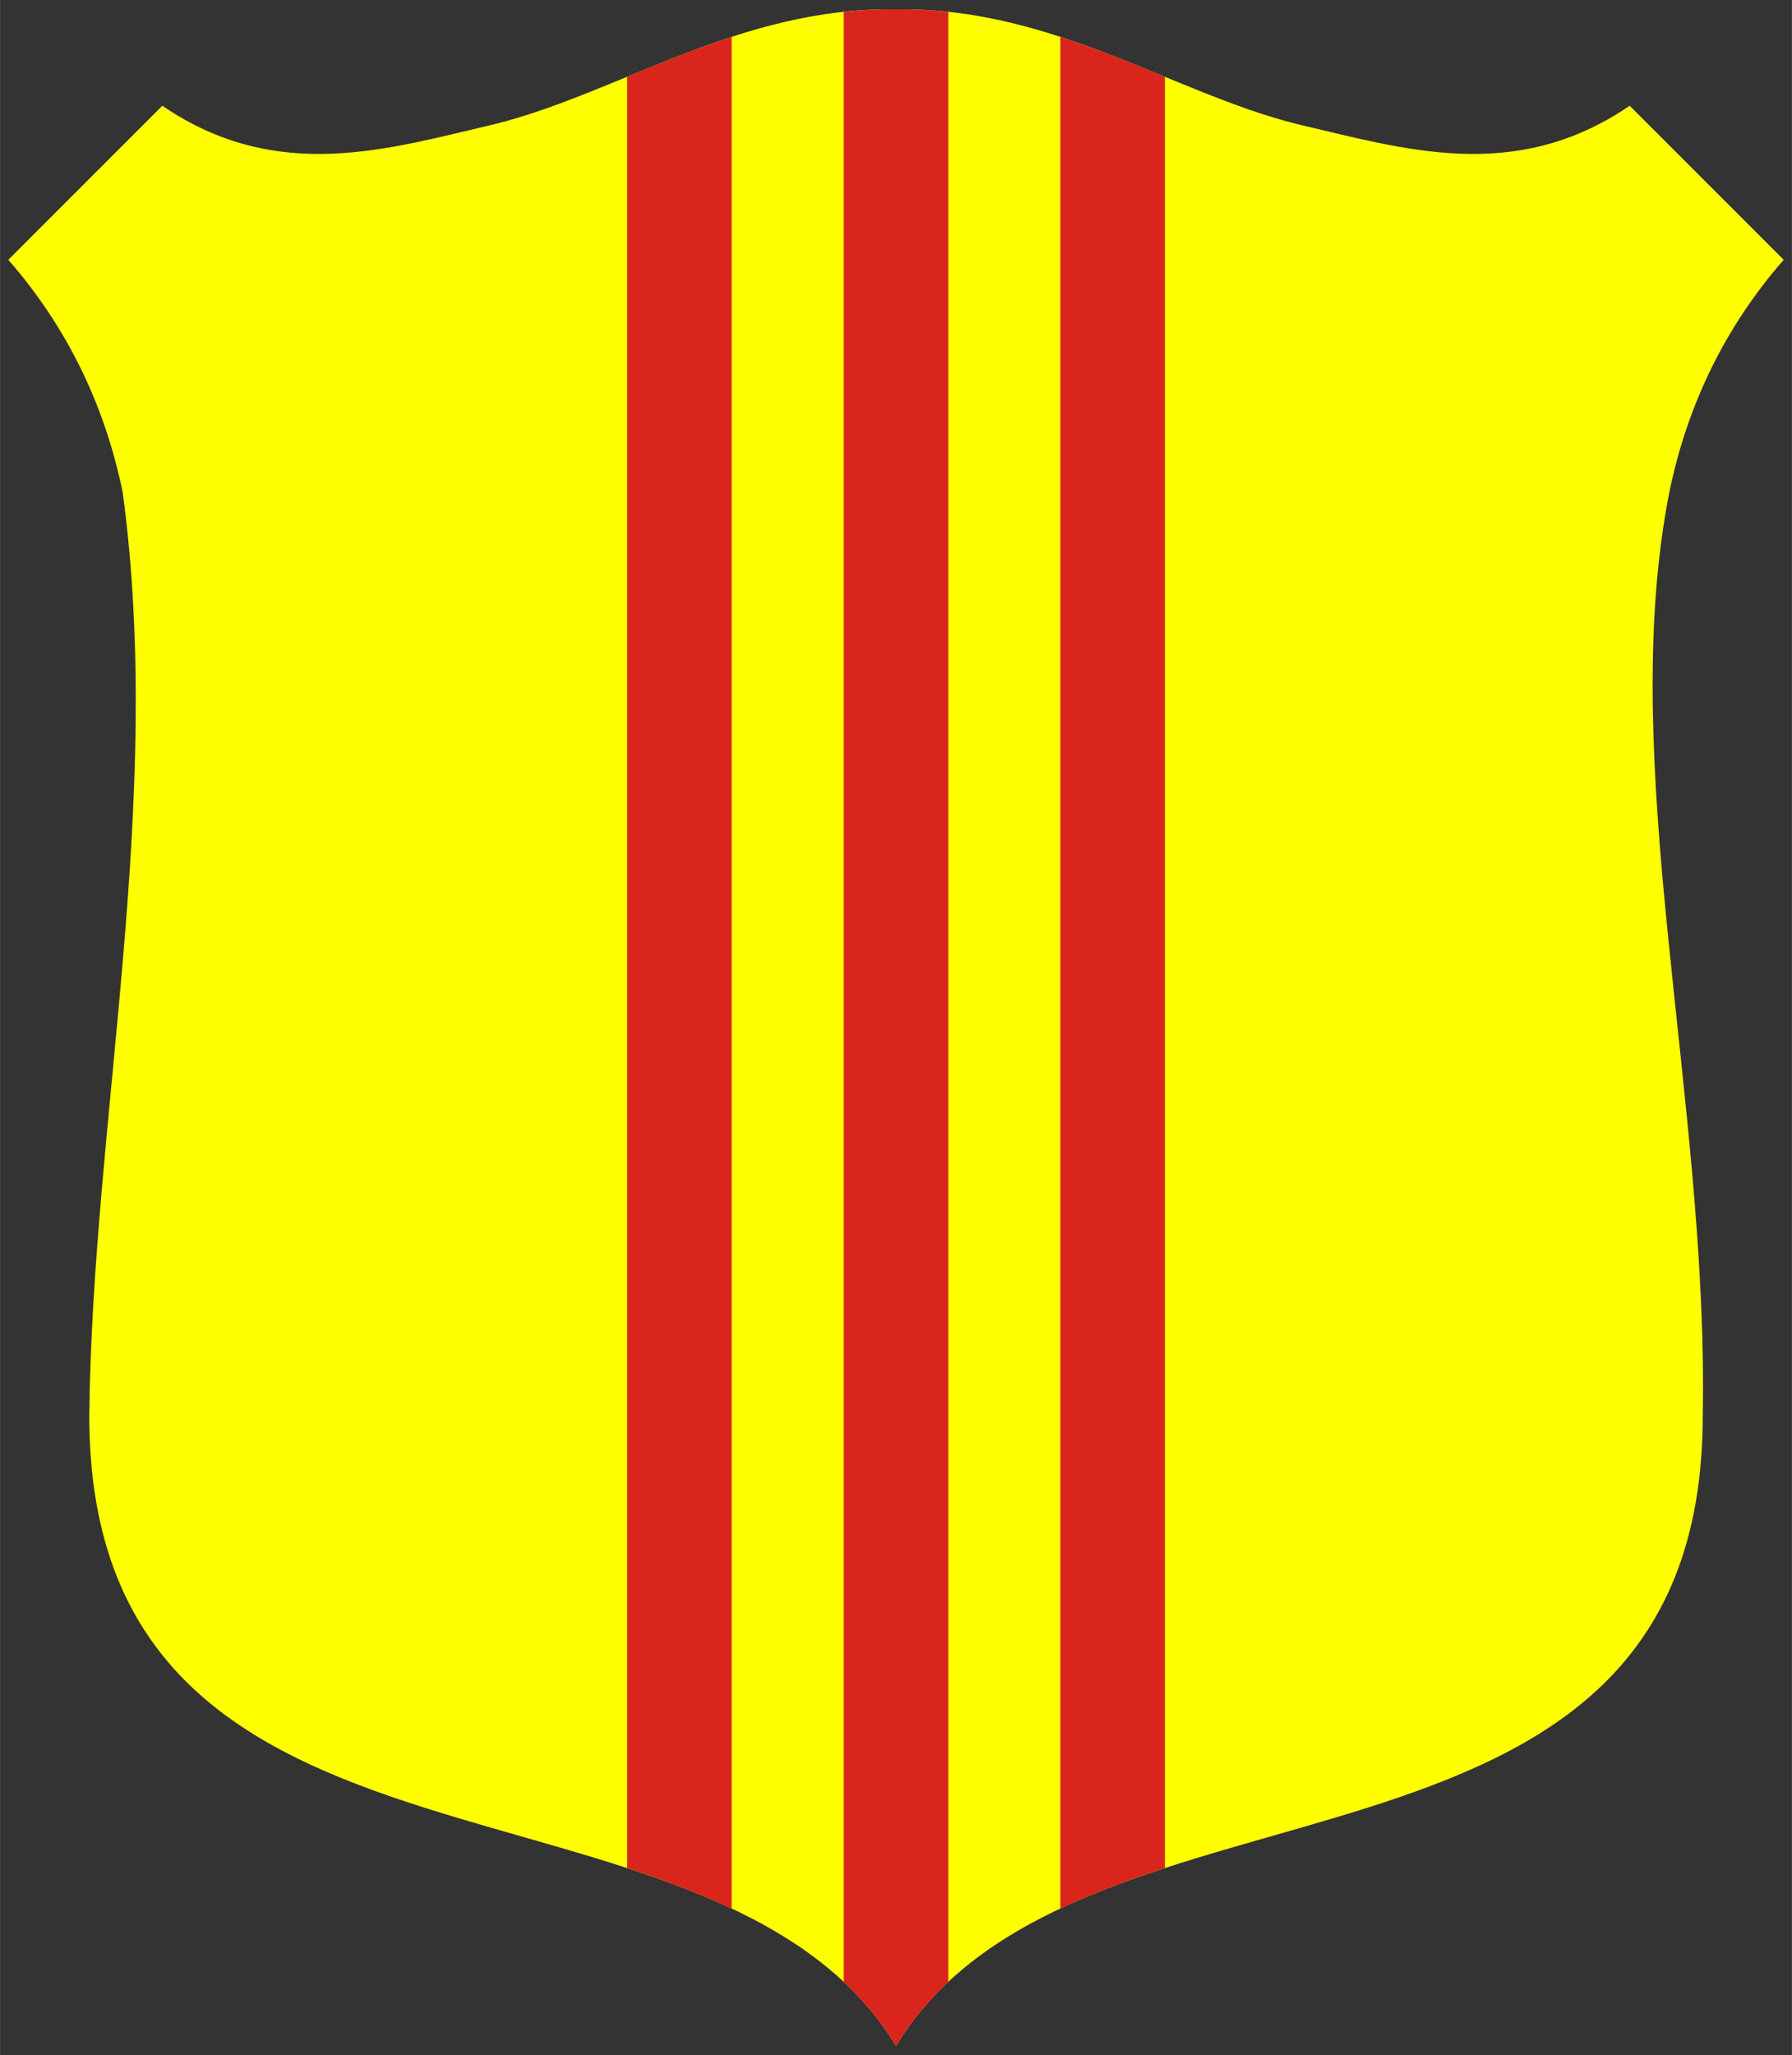
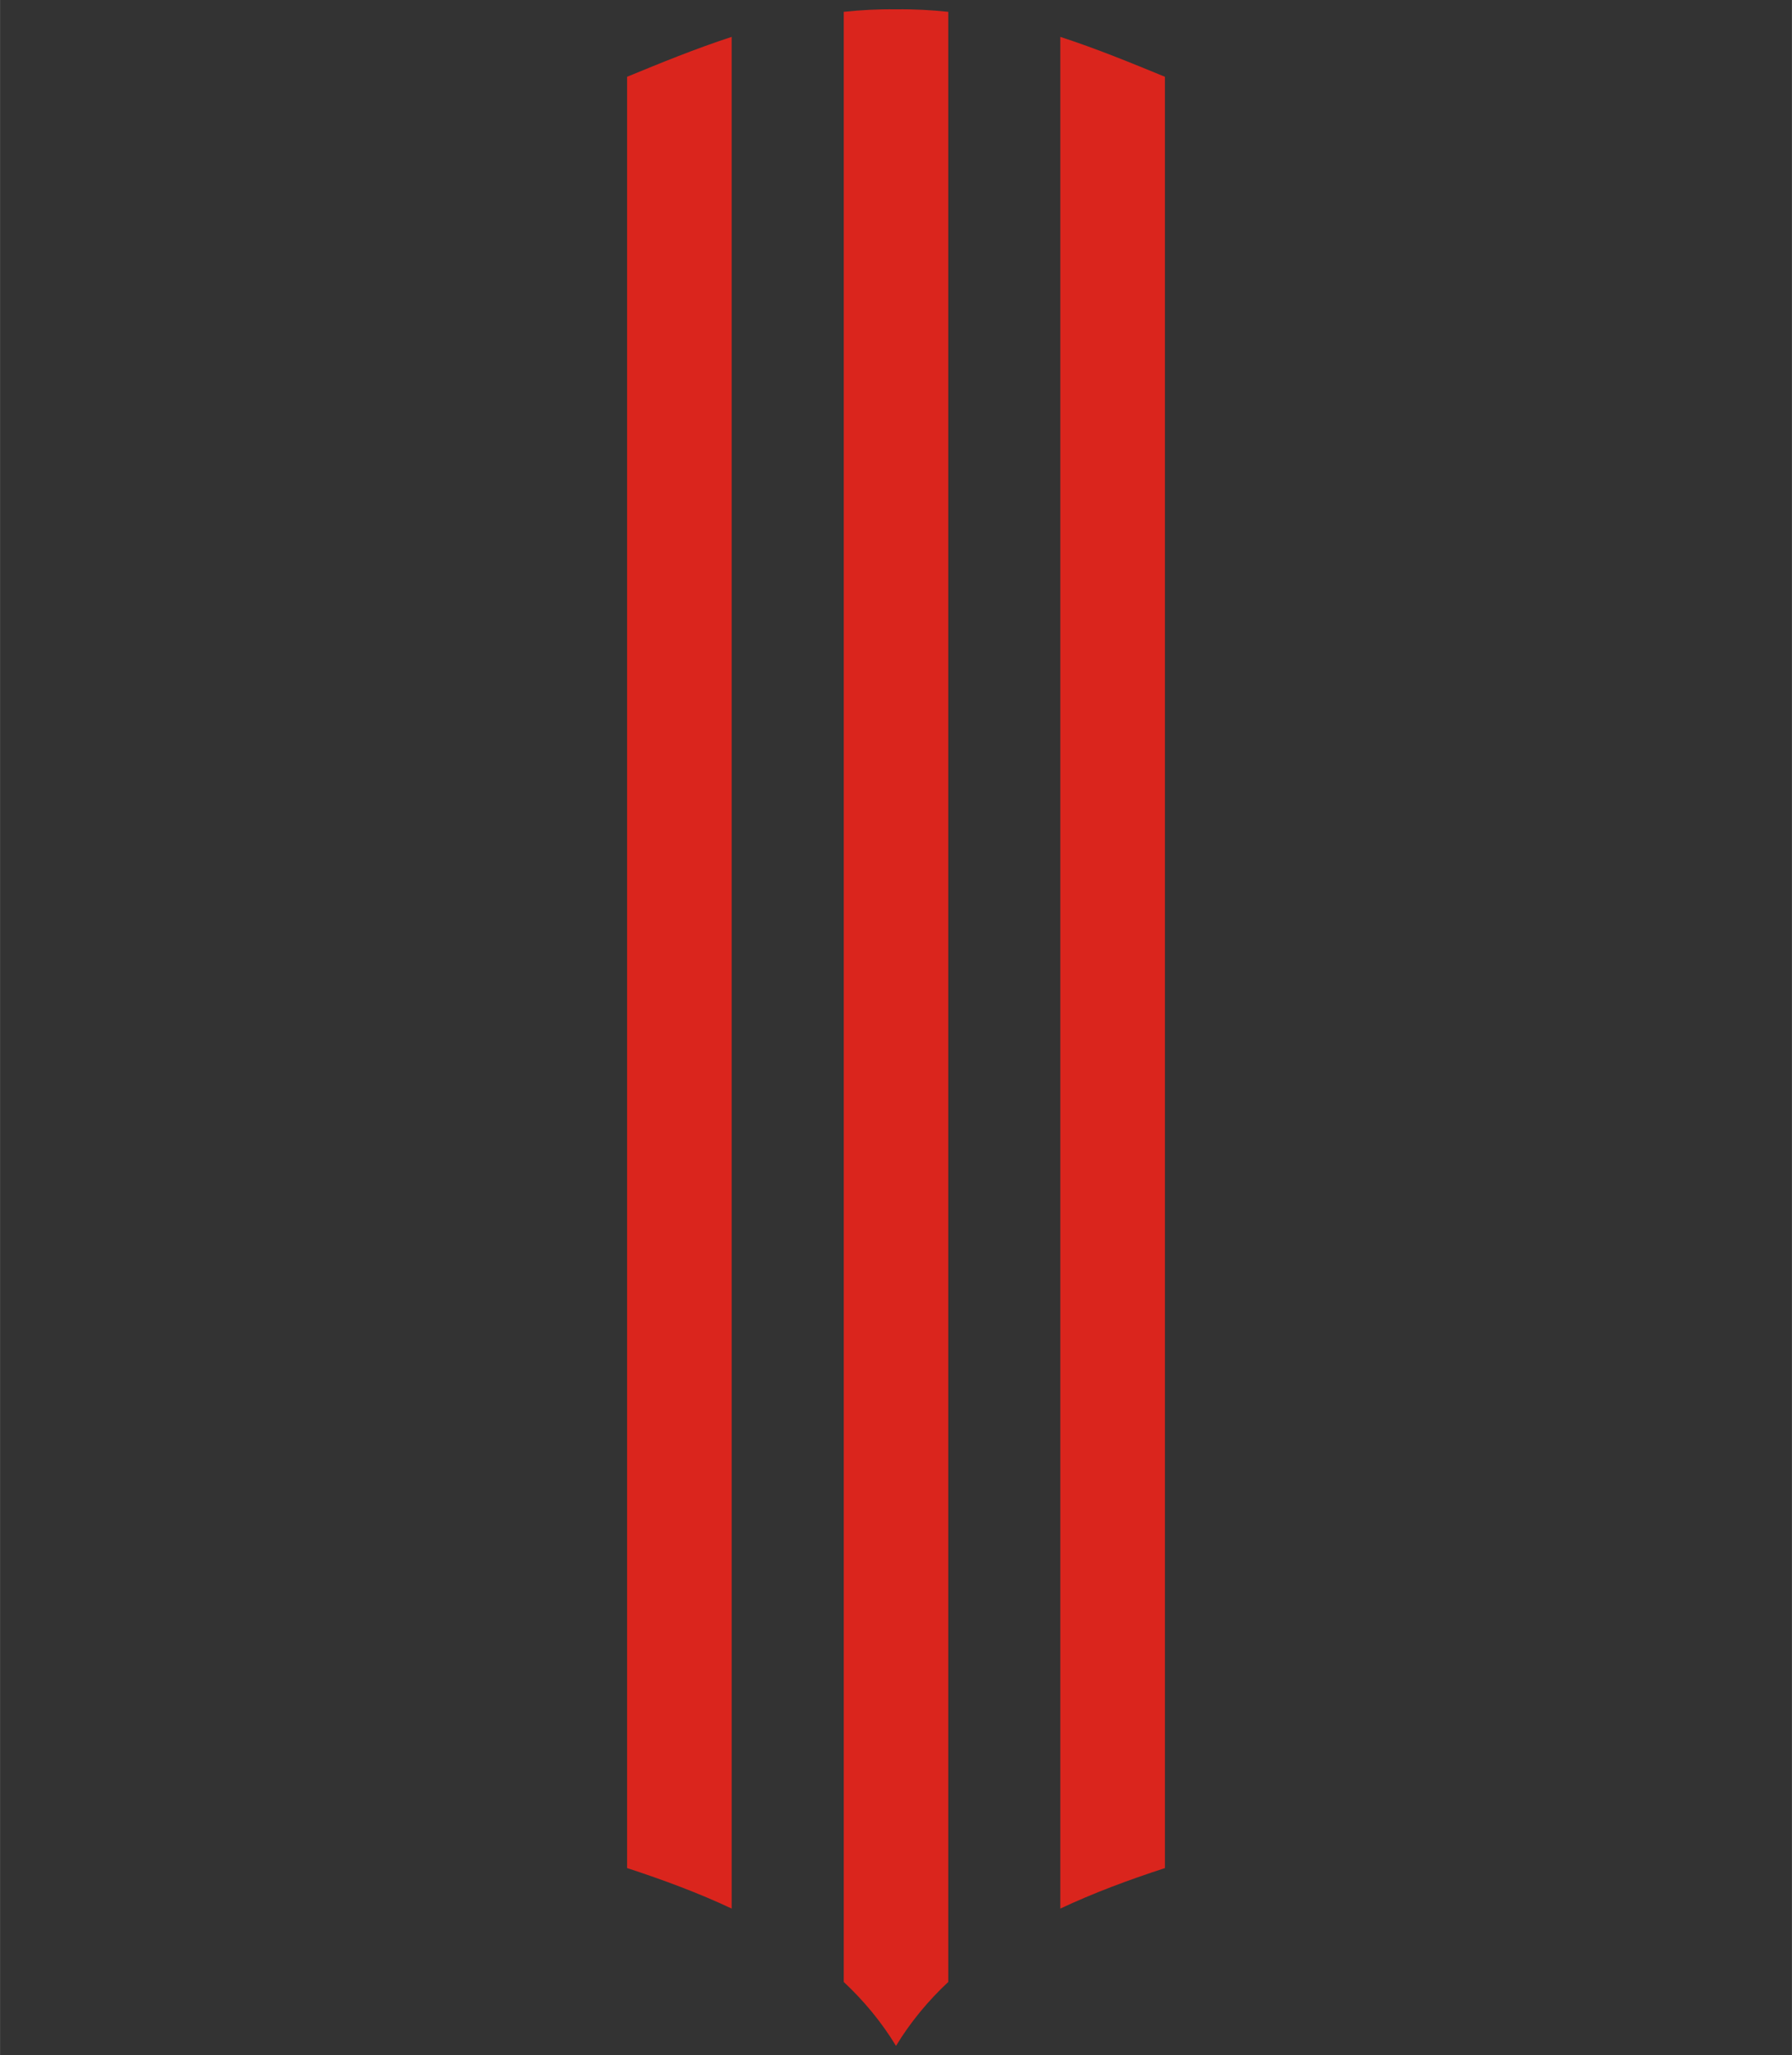
<svg xmlns="http://www.w3.org/2000/svg" width="388.17" height="445.03" version="1.1" viewBox="0 0 102.7 117.75">
  <rect x="0" y="0" width="102.7" height="117.75" fill="#333333" stroke="none" />
-   <path d="M 51.35,0.535 C 42.369,0.404 35.504,5.318 28.384,7.104 22.27,8.529 15.904,10.563 9.301,6.06 L 0.474,14.887 C 3.787,18.669 6.001,23.169 7.031,28.219 9.43,46.015 5.302,64.146 5.113,81.101 5.113,110.066 40.857,99.996 51.35,117.218 61.843,99.996 97.587,110.066 97.587,81.101 97.915,62.964 92.611,43.793 95.669,28.219 96.699,23.169 98.913,18.669 102.226,14.887 L 93.399,6.06 C 86.796,10.563 80.43,8.529 74.316,7.104 67.196,5.318 60.331,0.404 51.35,0.535 Z" fill="#ffff00" />
  <path d="m 51.35,0.535 c -1.025,-0.015 -2.022,0.039 -2.995,0.143 V 113.557 c 1.14,1.067 2.151,2.275 2.995,3.661 0.845,-1.386 1.855,-2.594 2.995,-3.661 V 0.678 C 53.371,0.574 52.375,0.52 51.35,0.535 Z M 60.768,2.113 V 109.353 c 1.89,-0.89 3.909,-1.641 5.995,-2.321 V 4.399 C 64.821,3.601 62.84,2.788 60.768,2.113 Z M 41.931,2.113 C 39.86,2.789 37.879,3.6 35.938,4.399 V 107.031 c 2.085,0.681 4.104,1.432 5.994,2.321 z" fill="#da251d" />
</svg>